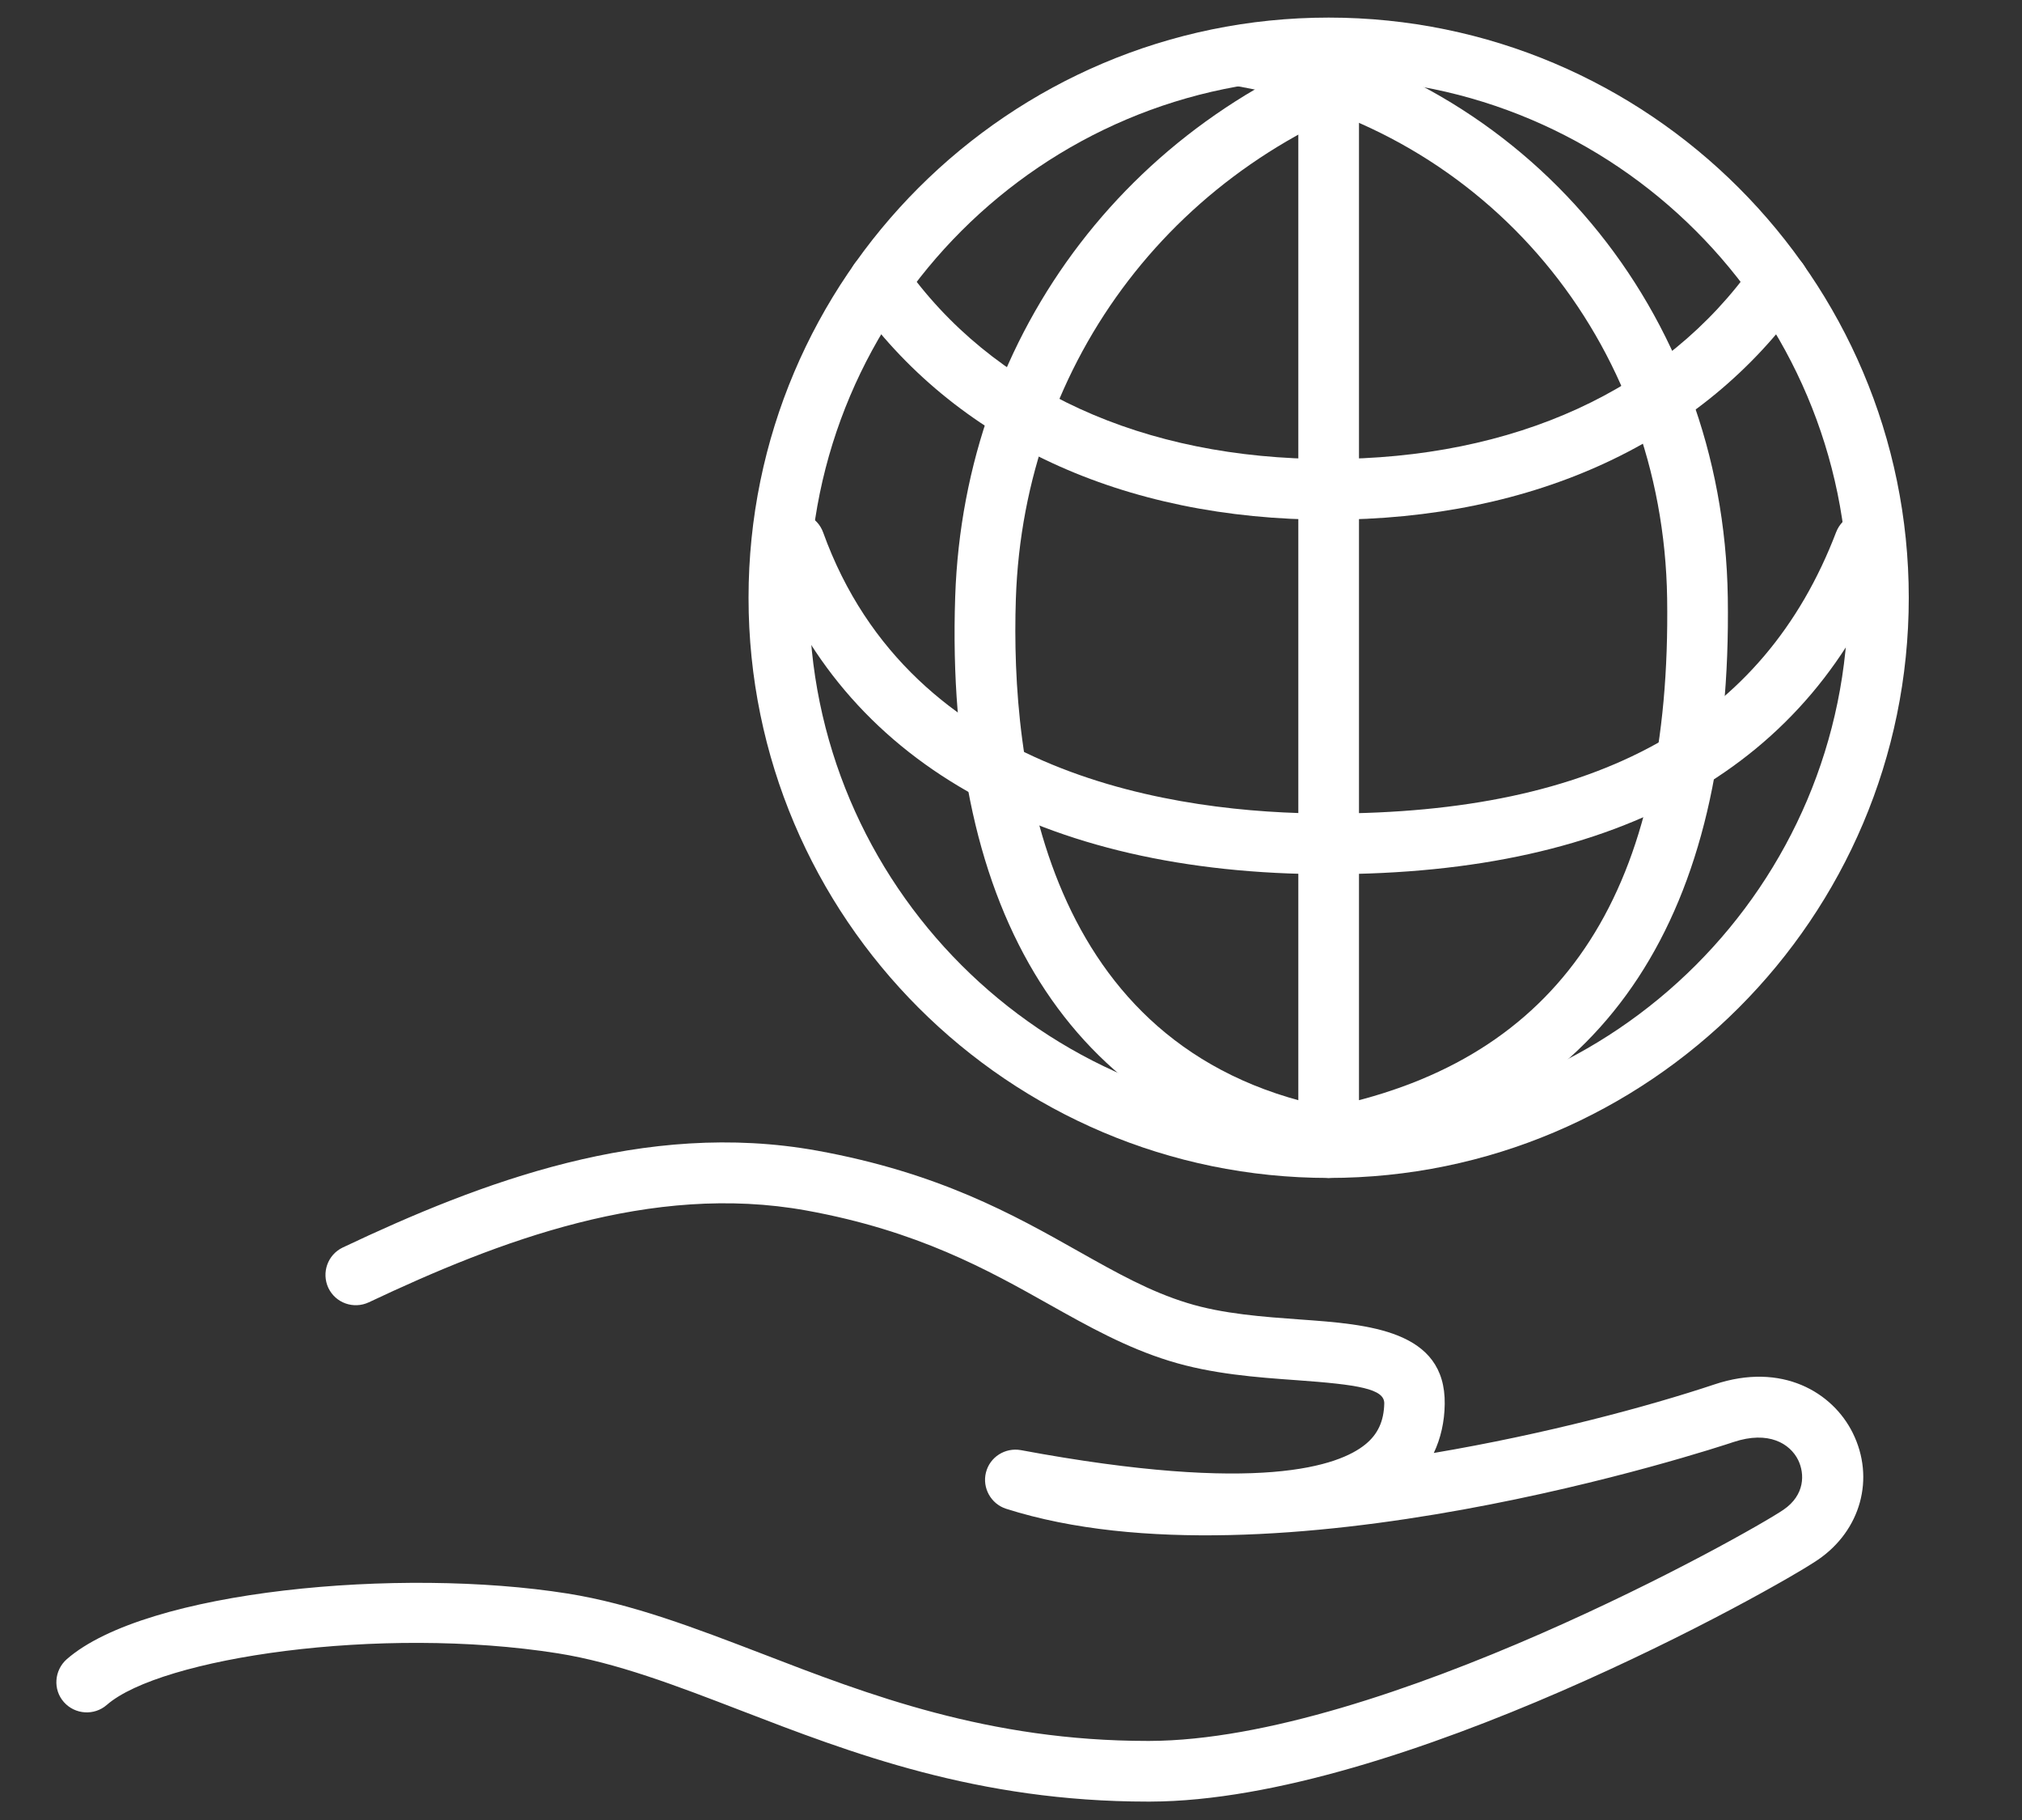
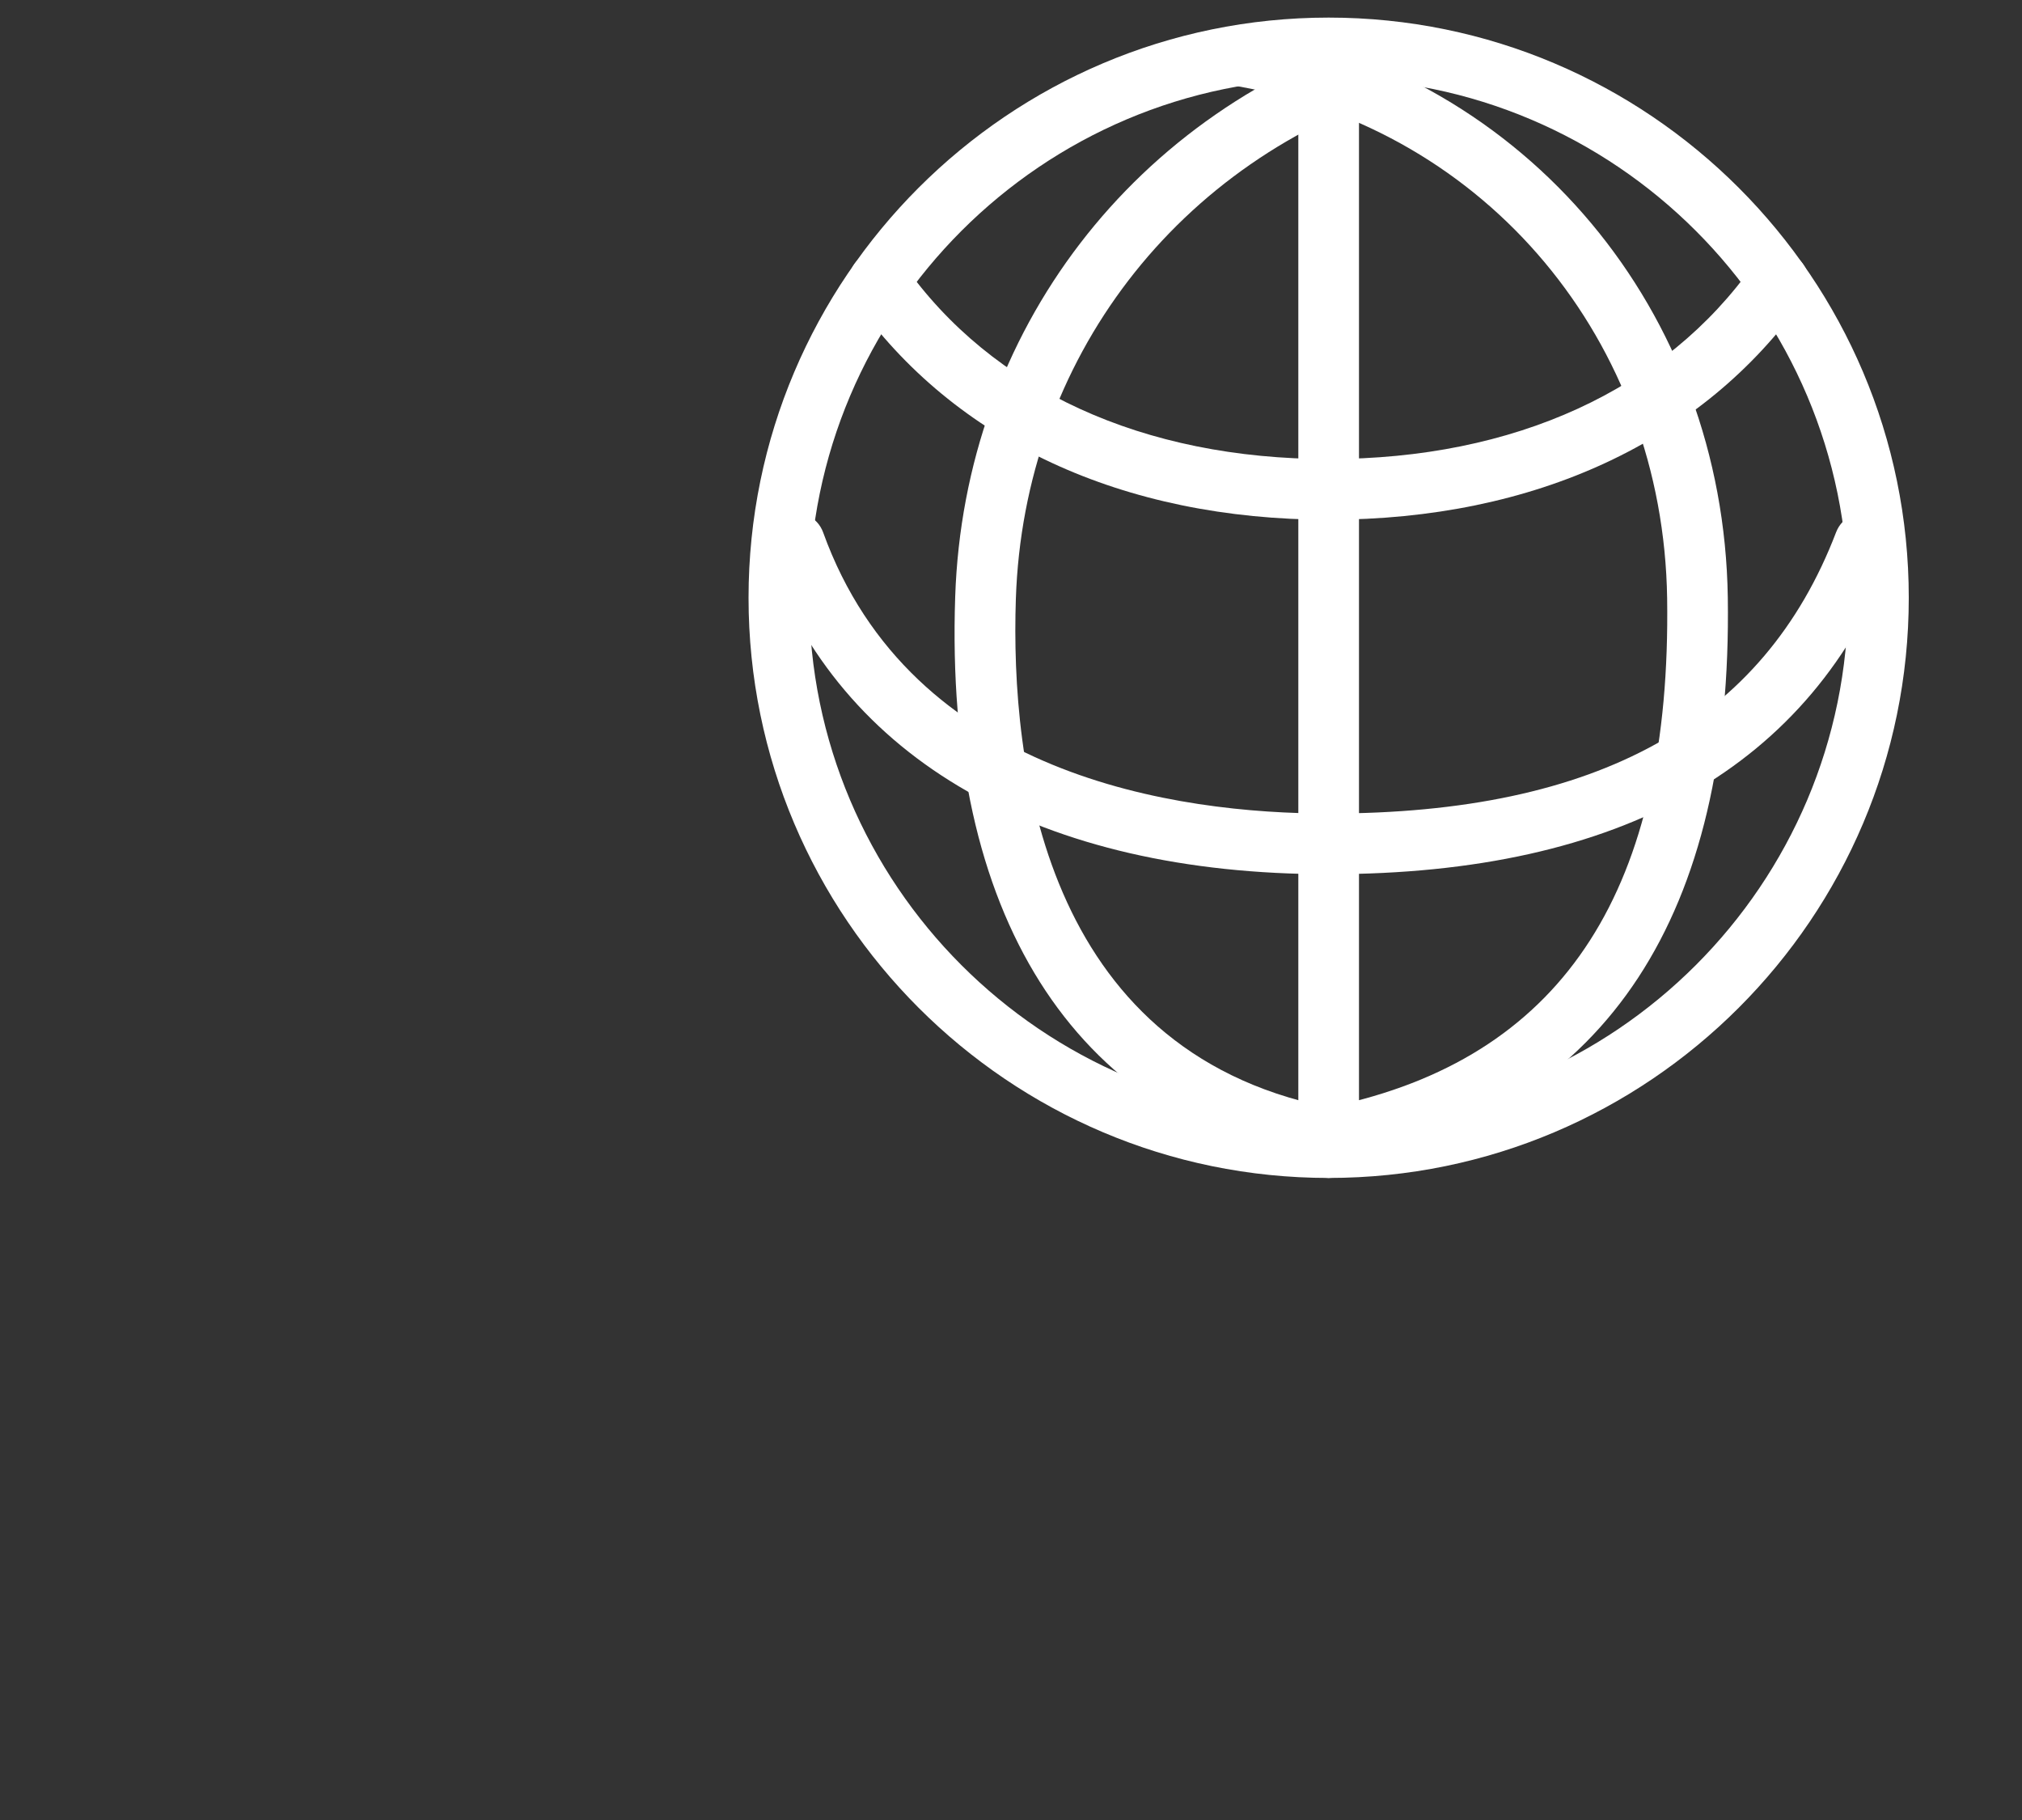
<svg xmlns="http://www.w3.org/2000/svg" version="1.1" id="レイヤー_1" x="0px" y="0px" width="100px" height="90px" viewBox="0 0 100 90" style="enable-background:new 0 0 100 90;" xml:space="preserve">
  <rect x="0" y="0" width="100" height="90" fill="#333333" stroke="none" />
  <style type="text/css">
	.st0{fill:#FFFFFF;}
	.st1{fill:#0DB2E7;}
	.st2{fill:#464A65;}
	.st3{fill:none;stroke:#4C4239;stroke-width:3;stroke-linecap:round;stroke-linejoin:round;stroke-miterlimit:10;}
	.st4{stroke:#4C4239;stroke-miterlimit:10;}
	.st5{fill:none;stroke:#464A65;stroke-width:3;stroke-linecap:round;stroke-linejoin:round;stroke-miterlimit:10;}
	.st6{fill:none;}
	.st7{fill:none;stroke:#231815;stroke-width:3;stroke-linecap:round;stroke-linejoin:round;stroke-miterlimit:10;}
</style>
  <g>
    <g>
-       <path class="st0" d="M56.77,89.09c-8.44,0-14.67-2.4-20.17-4.52c-3.14-1.21-6.11-2.35-9-2.81c-8.85-1.4-19.67,0.23-22.32,2.55    c-0.62,0.54-1.57,0.48-2.12-0.14c-0.55-0.62-0.48-1.57,0.14-2.12c3.91-3.42,16.52-4.56,24.76-3.25c3.21,0.51,6.32,1.71,9.61,2.97    c5.26,2.03,11.21,4.32,19.09,4.32c0.03,0,0.06,0,0.08,0C68.29,86.06,86.5,75.82,88.2,74.66c1.07-0.73,1.06-1.78,0.73-2.46    c-0.4-0.81-1.46-1.47-3.2-0.89c-0.92,0.31-22.79,7.5-35.97,3.3c-0.75-0.24-1.19-1.03-1-1.79c0.19-0.77,0.95-1.25,1.73-1.11    c11.82,2.2,15.74,0.77,17.03-0.28c0.63-0.51,0.92-1.16,0.94-2.03c0.01-0.72-1.27-0.93-4.35-1.15c-1.95-0.14-4.17-0.3-6.27-0.95    c-2.14-0.66-4-1.7-5.96-2.8c-3.04-1.71-6.49-3.64-12-4.64c-7.68-1.39-15.25,1.52-21.64,4.54c-0.75,0.35-1.64,0.04-2-0.71    c-0.35-0.75-0.04-1.64,0.71-2c6.82-3.23,14.94-6.33,23.46-4.79c6.01,1.09,9.69,3.15,12.93,4.98c1.9,1.07,3.54,1.99,5.37,2.55    c1.77,0.55,3.81,0.69,5.6,0.82c3.37,0.24,7.19,0.52,7.14,4.18c-0.01,0.88-0.2,1.7-0.54,2.42c5.5-0.93,10.58-2.29,13.88-3.39    c3.35-1.12,5.85,0.4,6.84,2.4c1.11,2.24,0.4,4.82-1.72,6.27c-2.08,1.42-20.77,11.93-33.03,11.96    C56.83,89.09,56.8,89.09,56.77,89.09z" />
-     </g>
+       </g>
    <g>
      <path class="st0" d="M65.71,58.25c-15.82,0-28.69-12.87-28.69-28.69c0-15.82,12.87-28.69,28.69-28.69    c15.82,0,28.69,12.87,28.69,28.69C94.4,45.38,81.53,58.25,65.71,58.25z M65.71,3.88c-14.16,0-25.69,11.52-25.69,25.69    s11.52,25.69,25.69,25.69S91.4,43.73,91.4,29.57S79.88,3.88,65.71,3.88z" />
      <path class="st0" d="M65.31,57.7c-0.1,0-0.2-0.01-0.3-0.03c-11.99-2.45-18.3-12.45-17.77-28.16C47.68,16.38,56.11,5.39,68.72,1.5    c0.79-0.24,1.63,0.2,1.88,0.99c0.24,0.79-0.2,1.63-0.99,1.88C58.24,7.87,50.63,17.78,50.24,29.62    c-0.27,8.15,1.36,22.26,15.37,25.12c0.81,0.17,1.34,0.96,1.17,1.77C66.64,57.21,66.01,57.7,65.31,57.7z" />
      <path class="st0" d="M66.76,57.56c-0.68,0-1.3-0.47-1.46-1.16c-0.19-0.81,0.32-1.61,1.12-1.8c10.99-2.54,16.24-10.72,16.03-25.01    C82.26,16.87,73.56,6.46,61.29,4.28c-0.82-0.15-1.36-0.92-1.21-1.74c0.15-0.82,0.92-1.36,1.74-1.21    c13.7,2.44,23.42,14.04,23.63,28.22c0.23,15.7-5.94,25.11-18.35,27.98C66.98,57.55,66.87,57.56,66.76,57.56z" />
      <path class="st0" d="M65.71,25.7c-10.18,0-18.52-3.87-23.47-10.9c-0.48-0.68-0.31-1.61,0.36-2.09c0.68-0.48,1.61-0.31,2.09,0.36    c4.37,6.21,11.84,9.63,21.02,9.63c9.18,0,16.65-3.42,21.02-9.63c0.48-0.68,1.41-0.84,2.09-0.36c0.68,0.48,0.84,1.41,0.36,2.09    C84.23,21.83,75.9,25.7,65.71,25.7z" />
      <path class="st0" d="M65.71,43.23c-14.25,0-24.13-5.64-27.82-15.88c-0.28-0.78,0.12-1.64,0.9-1.92c0.78-0.28,1.64,0.12,1.92,0.9    c4.36,12.09,17.54,13.9,25,13.9c13.31,0,21.52-4.55,25.1-13.92c0.3-0.77,1.16-1.16,1.94-0.87c0.77,0.3,1.16,1.16,0.87,1.94    C89.59,37.9,80.21,43.23,65.71,43.23z" />
      <path class="st0" d="M65.71,58.25c-0.83,0-1.5-0.67-1.5-1.5V2.38c0-0.83,0.67-1.5,1.5-1.5s1.5,0.67,1.5,1.5v54.37    C67.21,57.58,66.54,58.25,65.71,58.25z" />
    </g>
  </g>
</svg>